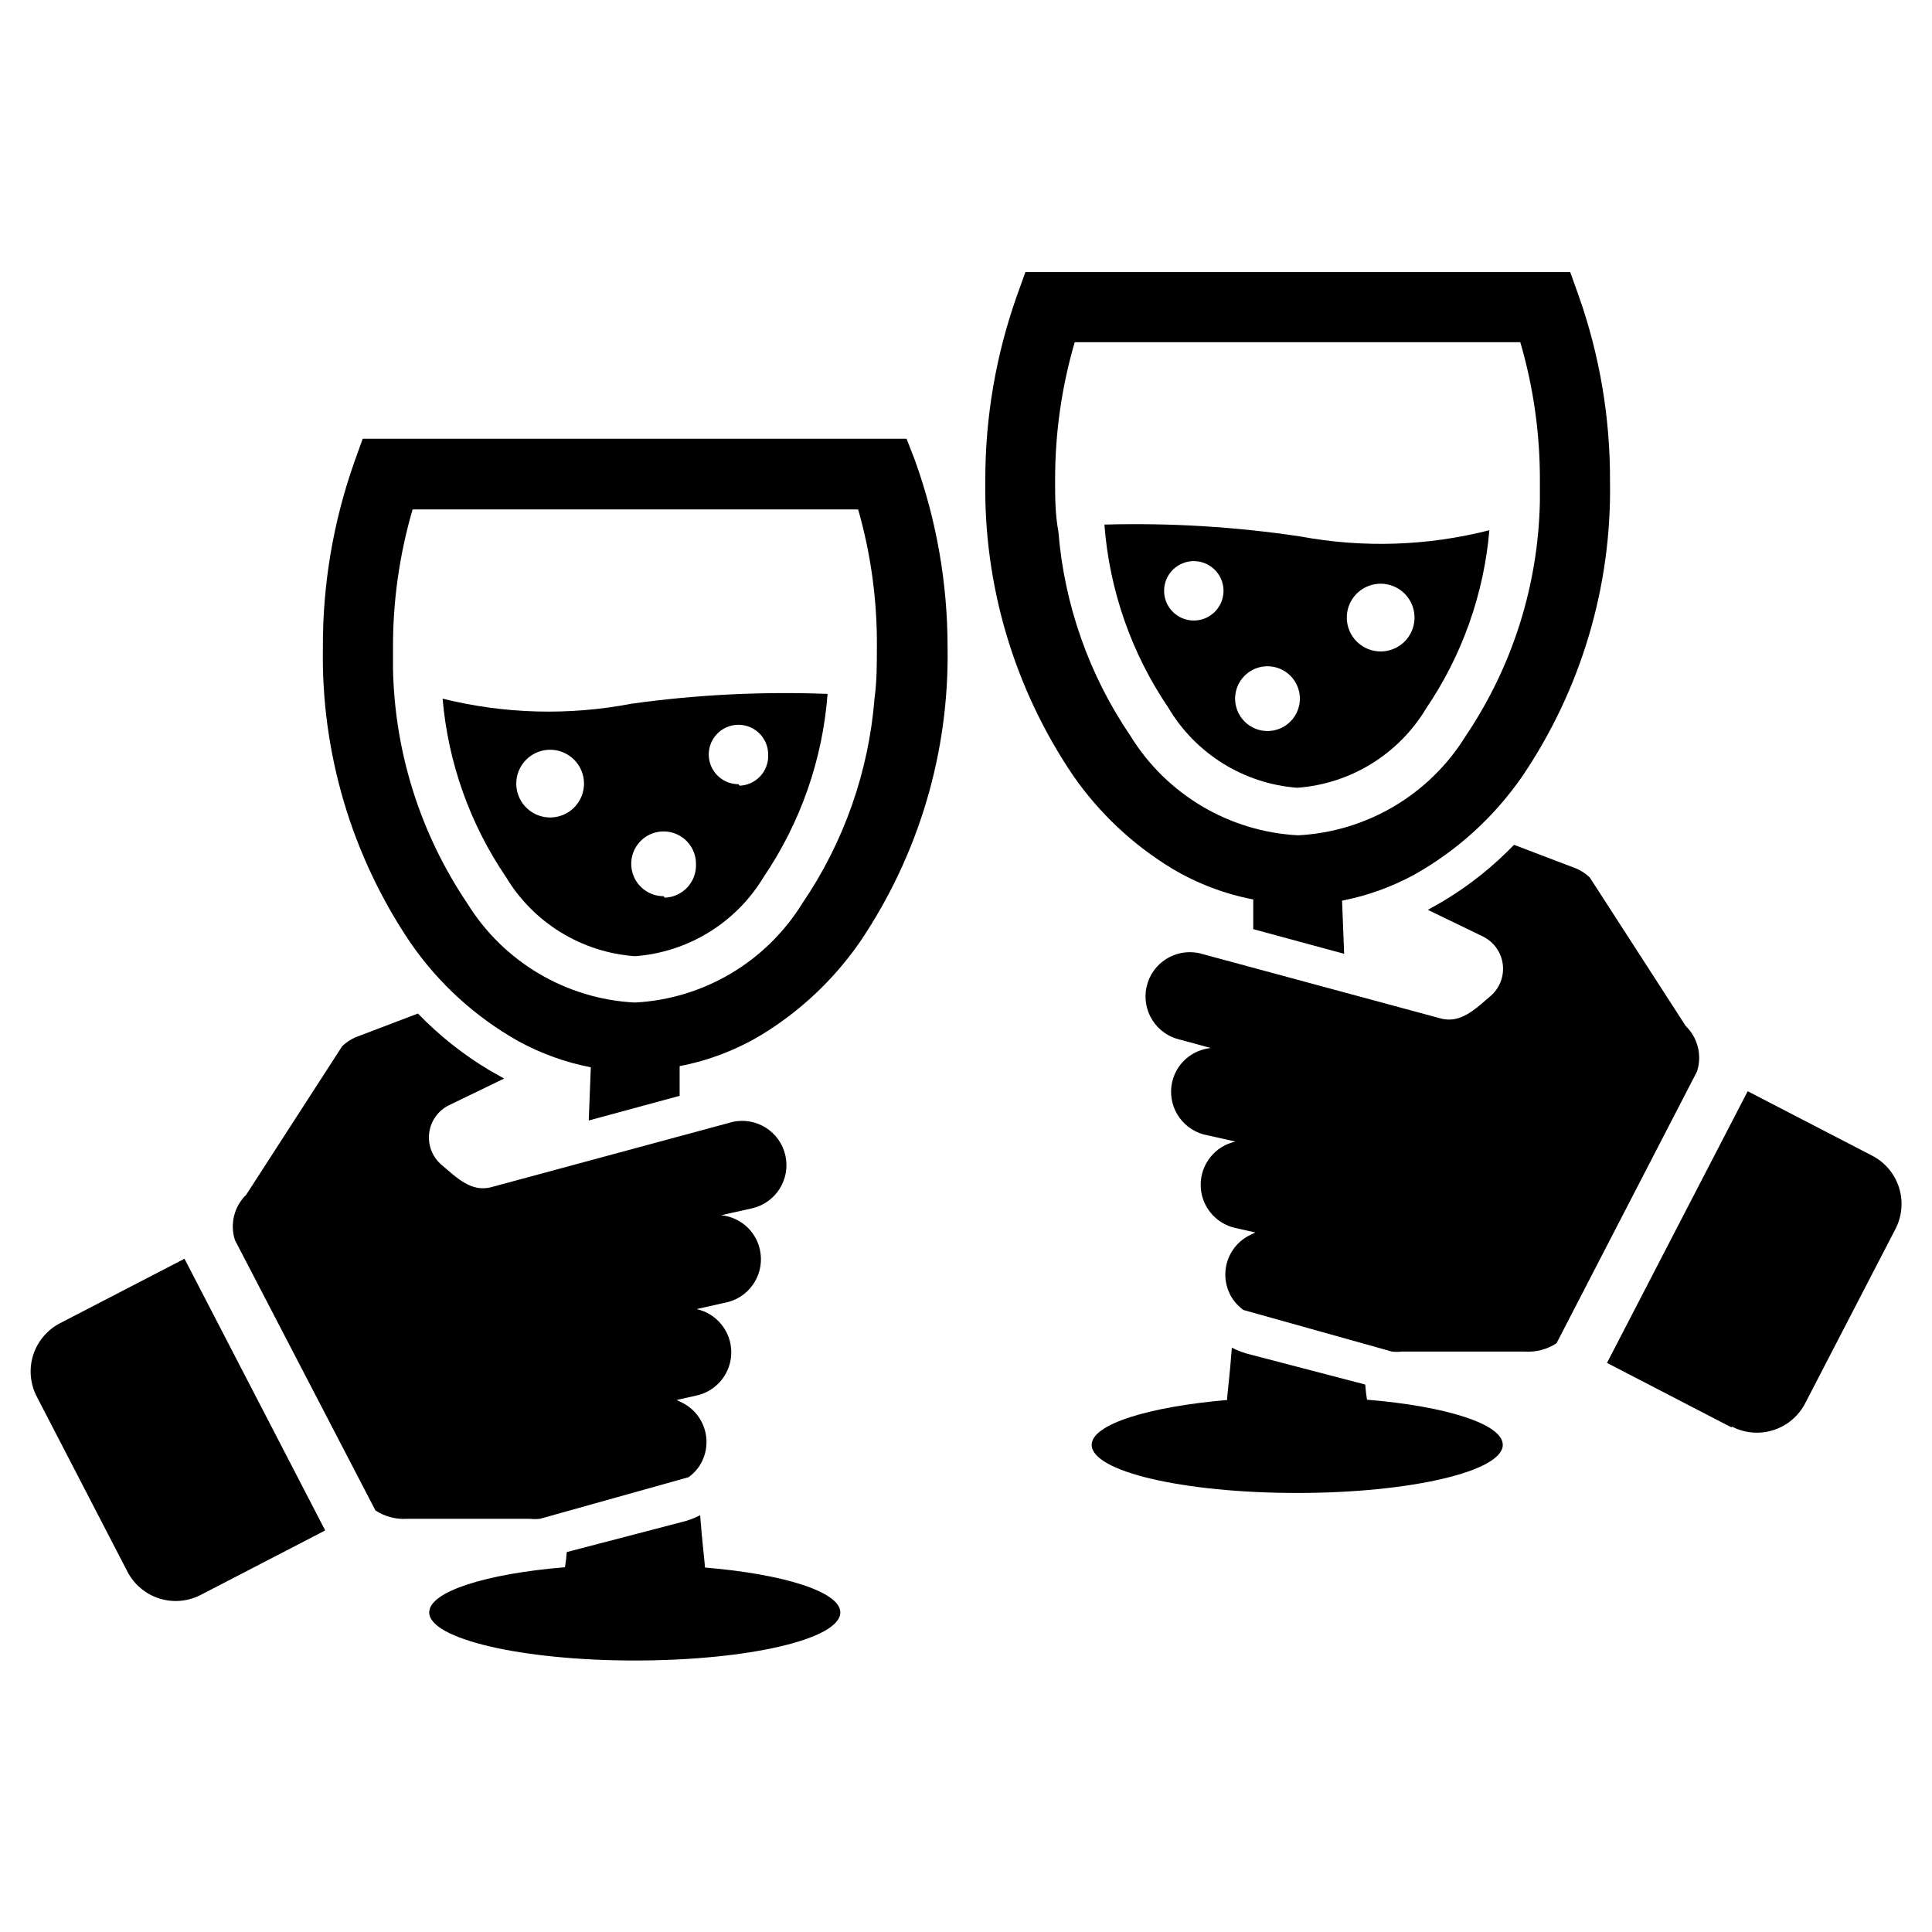
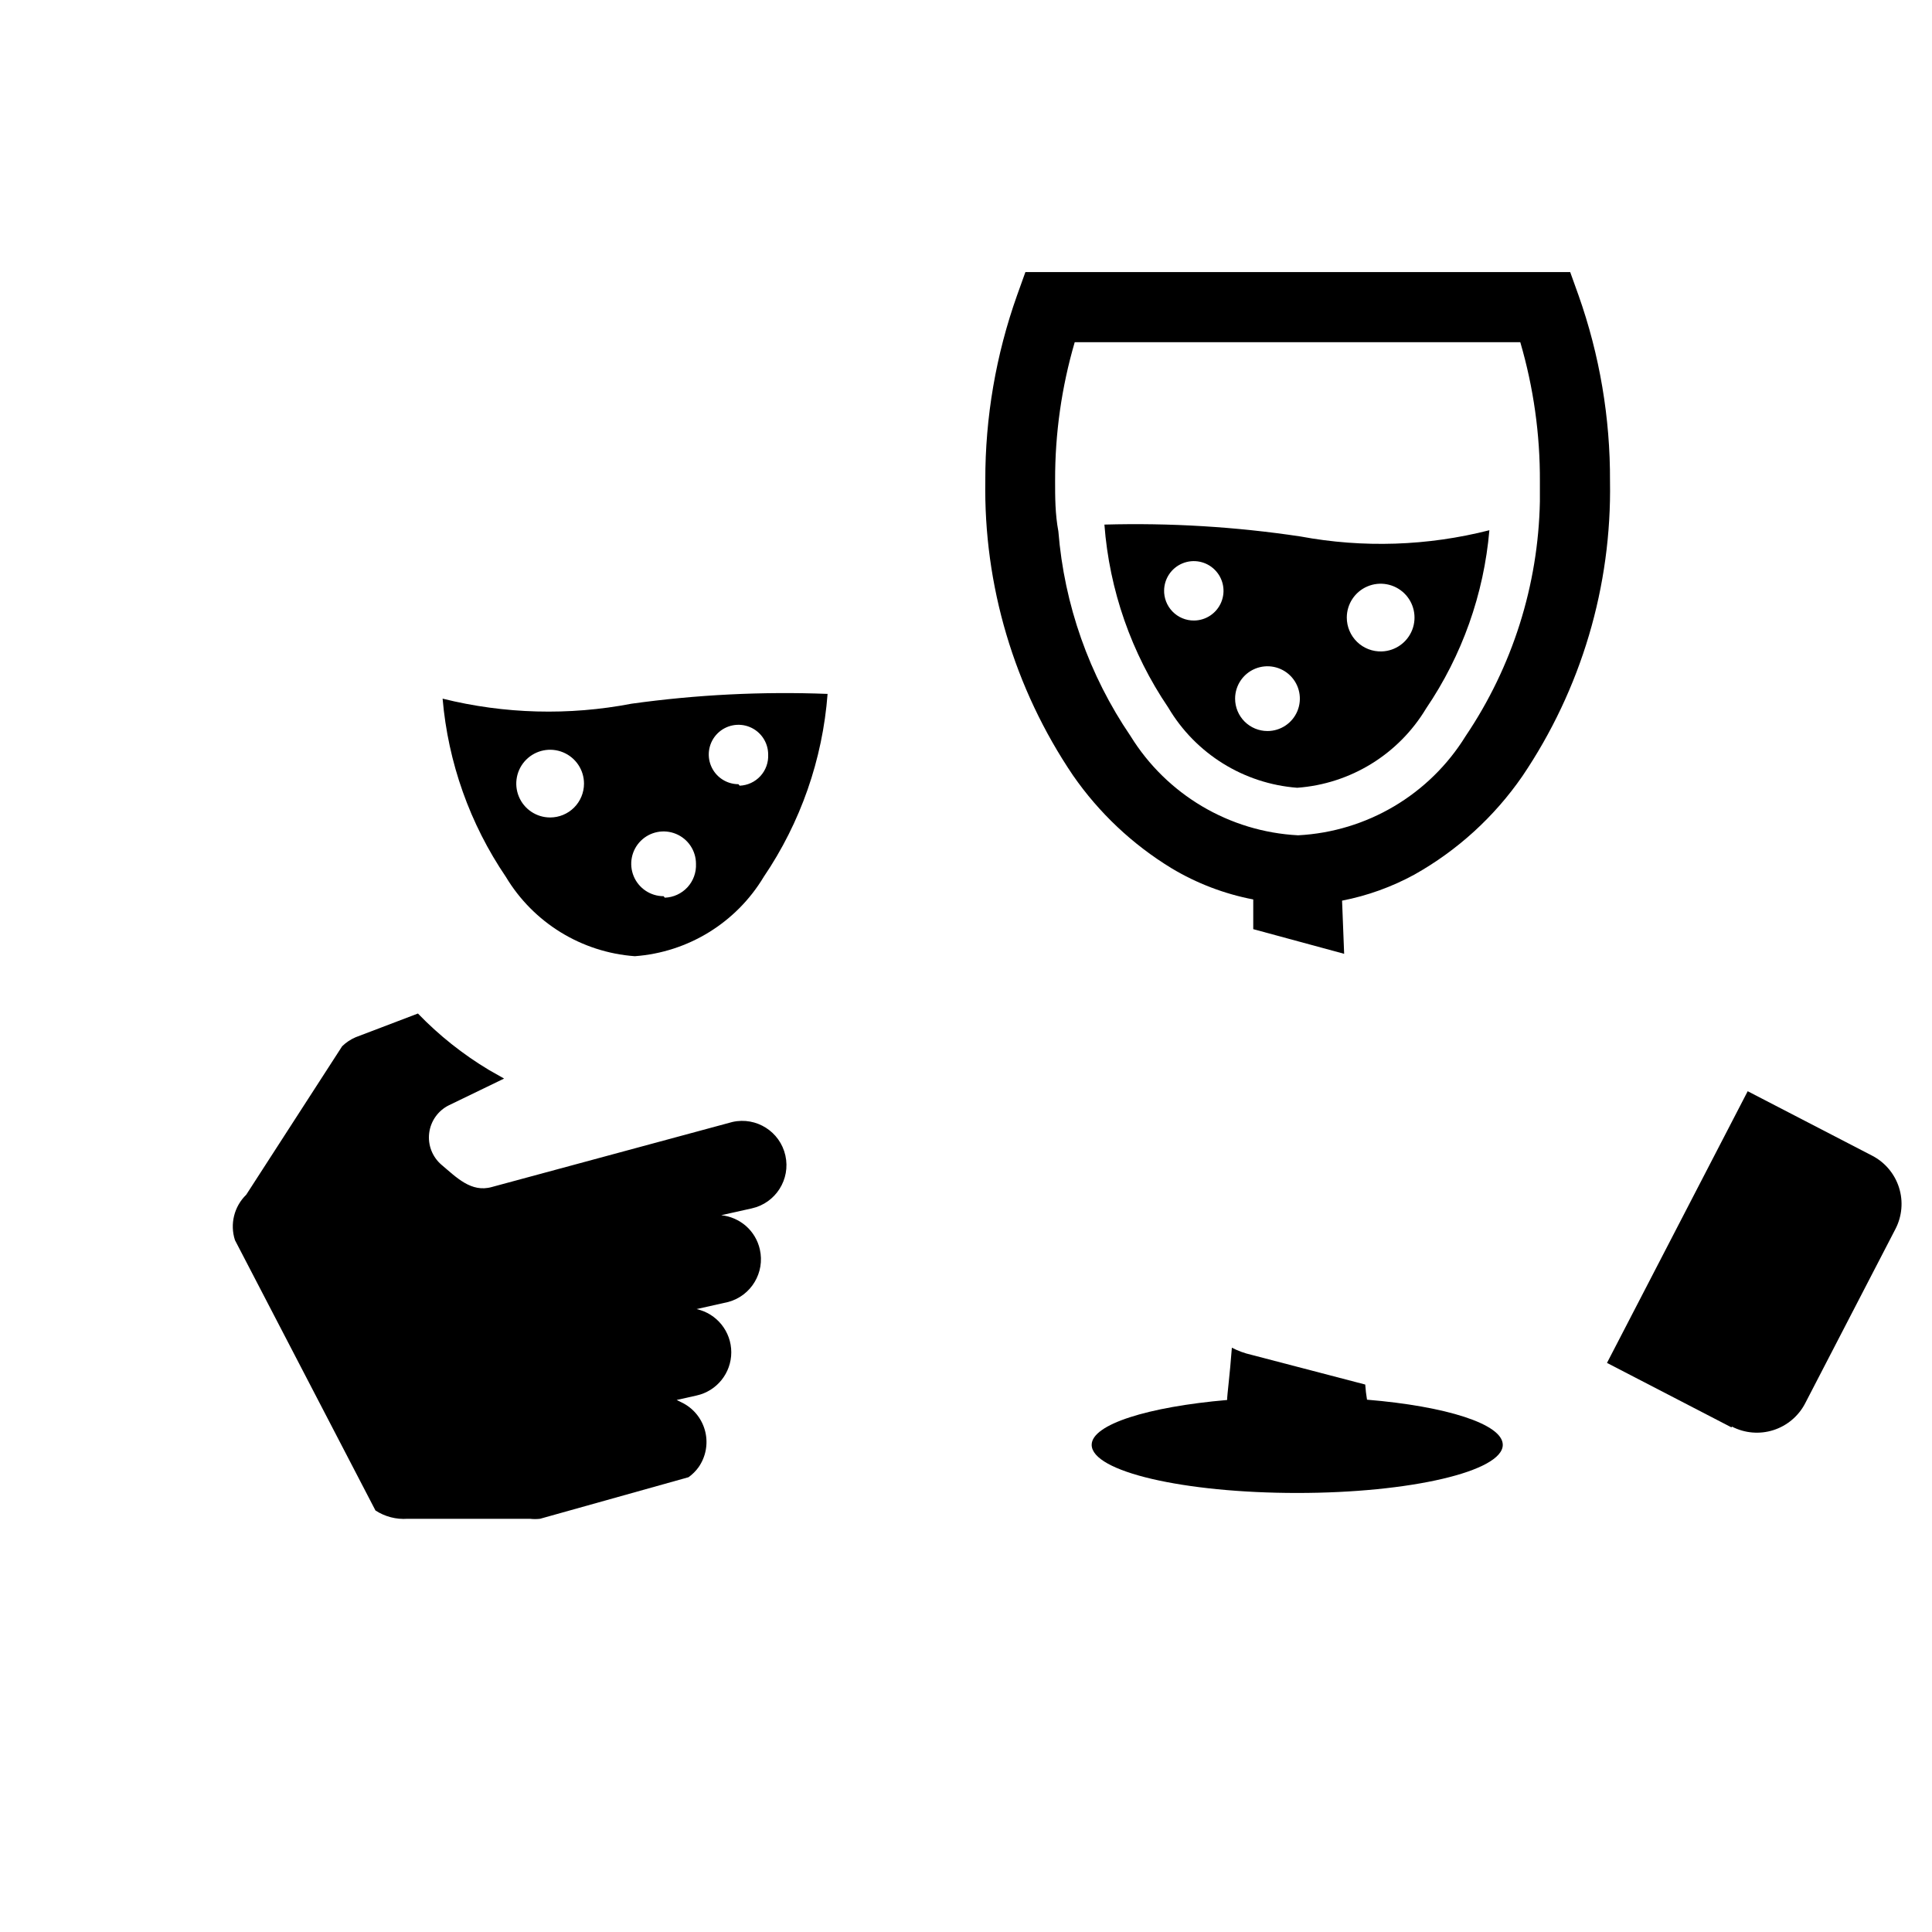
<svg xmlns="http://www.w3.org/2000/svg" fill="#000000" width="800px" height="800px" version="1.1" viewBox="144 144 512 512">
  <g>
    <path d="m311.36 330.49c-16.59 3.191-33.672 2.734-50.066-1.34 1.453 16.922 7.227 33.184 16.77 47.234 7.289 12.148 20.031 19.988 34.164 21.02 14.129-1.031 26.875-8.871 34.164-21.02 9.773-14.41 15.609-31.129 16.926-48.492-17.363-0.668-34.75 0.203-51.957 2.598zm-21.57 30.148c-3.629 0-6.902-2.184-8.289-5.539-1.391-3.352-0.621-7.211 1.945-9.777 2.566-2.566 6.426-3.336 9.777-1.945 3.356 1.387 5.543 4.66 5.543 8.289 0 2.379-0.945 4.664-2.629 6.348-1.684 1.68-3.965 2.625-6.348 2.625zm30.07 20.859v0.004c-3.469 0-6.598-2.09-7.926-5.297s-0.594-6.898 1.859-9.352c2.453-2.453 6.144-3.188 9.352-1.859 3.207 1.328 5.297 4.457 5.297 7.926 0.105 2.289-0.707 4.527-2.258 6.215-1.555 1.684-3.719 2.68-6.008 2.762zm19.836-29.676h0.004c-3.184 0-6.055-1.918-7.273-4.859-1.219-2.941-0.543-6.328 1.707-8.578s5.637-2.926 8.578-1.707c2.941 1.219 4.859 4.09 4.859 7.273 0.105 2.102-0.633 4.16-2.051 5.711-1.422 1.555-3.402 2.473-5.504 2.555z" />
-     <path d="m330.8 559.41c0-1.418-0.707-6.453-1.258-13.855h-0.004c-1.645 0.848-3.391 1.484-5.195 1.891l-30.148 7.871c-0.09 1.348-0.246 2.688-0.473 4.016-20.941 1.73-35.977 6.453-35.977 11.965 0 7.008 24.402 12.754 54.473 12.754 30.07 0 54.473-5.668 54.473-12.754 0.004-5.43-14.953-10.152-35.891-11.887z" />
-     <path d="m386.54 266.18-2.285-5.906h-144.14l-2.203 6.141c-5.598 15.824-8.422 32.496-8.344 49.277-0.477 27.824 7.633 55.121 23.223 78.172 7.418 10.742 17.191 19.656 28.574 26.055 6.008 3.285 12.488 5.621 19.207 6.93l-0.551 14.09 24.09-6.535v-7.871c7.644-1.465 14.973-4.266 21.648-8.266 10.336-6.297 19.238-14.691 26.133-24.641 15.59-23.051 23.699-50.344 23.223-78.168 0.004-16.797-2.902-33.469-8.578-49.277zm-10.785 62.973c-1.559 19.438-8.152 38.129-19.129 54.238-9.59 15.52-26.184 25.348-44.398 26.293-18.219-0.945-34.812-10.773-44.398-26.293-12.418-18.398-19.25-39.992-19.68-62.188v-5.273c-0.062-12.492 1.688-24.93 5.195-36.922h118.08-0.004c3.406 11.93 5.078 24.281 4.961 36.684 0 4.41 0 8.816-0.629 13.461z" />
-     <path d="m159.9 494.67 32.992-17.09 37.289 72-32.992 17.09c-3.394 1.754-7.344 2.094-10.984 0.938-3.644-1.156-6.676-3.715-8.434-7.106l-24.074-46.484c-1.73-3.391-2.051-7.328-0.891-10.953 1.164-3.625 3.715-6.644 7.094-8.395z" />
    <path d="m335.13 466.04c2.418 0.258 4.695 1.246 6.535 2.836 1.859 1.629 3.156 3.805 3.699 6.219 1.402 6.129-2.277 12.277-8.344 13.934l-8.422 1.891h-0.004c5.375 1.184 9.203 5.949 9.203 11.453s-3.828 10.266-9.203 11.453l-5.273 1.18 1.891 0.945c2.887 1.594 4.961 4.336 5.711 7.547s0.105 6.59-1.777 9.301c-0.738 1.031-1.641 1.934-2.676 2.676l-39.359 11.02c-0.887 0.105-1.785 0.105-2.676 0h-32.434c-2.996 0.215-5.984-0.562-8.5-2.203l-37.234-71.637c-1.383-4.254-0.223-8.93 2.988-12.043l25.426-39.359h0.004c1.023-0.996 2.227-1.797 3.539-2.363l16.531-6.297c5.586 5.793 11.914 10.82 18.816 14.957l4.016 2.281-14.641 7.086h-0.004c-2.856 1.422-4.809 4.18-5.203 7.344-0.395 3.168 0.82 6.32 3.238 8.402 3.938 3.305 7.871 7.477 13.383 5.902l63.762-17.238c6.324-1.414 12.598 2.566 14.012 8.895 1.414 6.324-2.57 12.598-8.895 14.012z" />
    <path d="m436.68 283.02c1.312 17.363 7.148 34.082 16.922 48.492 7.234 12.238 19.992 20.172 34.168 21.254 14.129-1.027 26.875-8.871 34.164-21.016 9.539-14.051 15.312-30.312 16.766-47.234-16.371 4.176-33.453 4.742-50.066 1.652-17.191-2.578-34.578-3.633-51.953-3.148zm64.234 24.641c0.004-3.602 2.156-6.852 5.473-8.258 3.312-1.406 7.148-0.691 9.738 1.809 2.586 2.5 3.43 6.309 2.141 9.672-1.289 3.359-4.465 5.625-8.062 5.75-2.434 0.086-4.797-0.82-6.551-2.512-1.75-1.695-2.738-4.027-2.738-6.461zm-29.598 21.488c0-3.469 2.09-6.598 5.297-7.926 3.203-1.328 6.894-0.594 9.352 1.859 2.453 2.453 3.188 6.144 1.859 9.352-1.328 3.207-4.457 5.297-7.93 5.297-2.273 0-4.457-0.902-6.066-2.512s-2.512-3.793-2.512-6.07zm-18.812-28.574h-0.004c0-3.184 1.918-6.055 4.859-7.273 2.941-1.219 6.328-0.543 8.578 1.707 2.254 2.254 2.926 5.637 1.707 8.578-1.219 2.941-4.086 4.859-7.273 4.859-2.129 0.004-4.168-0.859-5.648-2.387-1.484-1.527-2.285-3.59-2.223-5.719z" />
    <path d="m469.2 515.01c0-1.418 0.707-6.453 1.258-13.855 1.645 0.848 3.391 1.484 5.195 1.891l30.148 7.871c0.09 1.348 0.246 2.688 0.473 4.016 20.941 1.73 35.977 6.453 35.977 11.965 0 7.008-24.402 12.754-54.473 12.754-30.07 0-54.473-5.668-54.473-12.754-0.004-5.43 14.953-10.074 35.895-11.887z" />
    <path d="m405.12 271.29c-0.477 27.824 7.633 55.121 23.219 78.172 6.894 9.949 15.801 18.344 26.137 24.637 6.676 4.004 14.004 6.801 21.648 8.266v7.871l24.09 6.535-0.551-14.09c6.719-1.305 13.199-3.641 19.207-6.926 11.383-6.402 21.152-15.312 28.574-26.059 15.59-23.051 23.699-50.344 23.223-78.168 0.078-16.785-2.746-33.457-8.344-49.277l-2.203-6.141h-144.38l-2.203 6.141c-5.598 15.742-8.449 32.332-8.422 49.039zm18.5 0h-0.004c-0.031-12.387 1.719-24.715 5.195-36.602h118.08c3.508 11.988 5.258 24.426 5.195 36.918v5.273c-0.43 22.195-7.266 43.789-19.68 62.191-9.586 15.52-26.18 25.344-44.398 26.293-18.219-0.949-34.812-10.773-44.398-26.293-10.977-16.113-17.57-34.805-19.129-54.238-0.867-4.644-0.867-9.055-0.867-13.543z" />
    <path d="m602.86 522.27-32.992-17.086 37.289-72 32.992 17.086c3.394 1.758 5.949 4.793 7.106 8.434s0.82 7.594-0.938 10.984l-23.93 46.207c-1.758 3.391-4.789 5.945-8.434 7.106-3.641 1.156-7.59 0.816-10.984-0.941z" />
-     <path d="m464.86 421.73c-2.414 0.254-4.695 1.242-6.531 2.832-1.863 1.629-3.16 3.805-3.703 6.219-1.355 6.106 2.316 12.199 8.348 13.855l8.422 1.891c-5.375 1.184-9.203 5.949-9.203 11.453 0 5.504 3.828 10.266 9.203 11.453l5.273 1.18-1.891 0.945c-2.91 1.594-5.004 4.352-5.754 7.582s-0.09 6.629 1.82 9.344c0.738 1.031 1.645 1.938 2.676 2.676l39.359 11.02c0.891 0.105 1.789 0.105 2.676 0h32.434c3 0.215 5.984-0.559 8.504-2.203l37.234-72.027c1.383-4.258 0.219-8.93-2.992-12.047l-25.426-39.359c-1.027-0.996-2.231-1.797-3.543-2.359l-16.531-6.297v-0.004c-5.586 5.793-11.91 10.824-18.816 14.957l-4.016 2.281 14.641 7.086 0.004 0.004c2.856 1.422 4.809 4.176 5.203 7.344 0.398 3.164-0.816 6.316-3.234 8.398-3.938 3.305-7.871 7.477-13.383 5.902l-63.762-17.238h-0.004c-6.324-1.414-12.598 2.57-14.012 8.895-1.41 6.328 2.57 12.602 8.895 14.012z" />
  </g>
</svg>